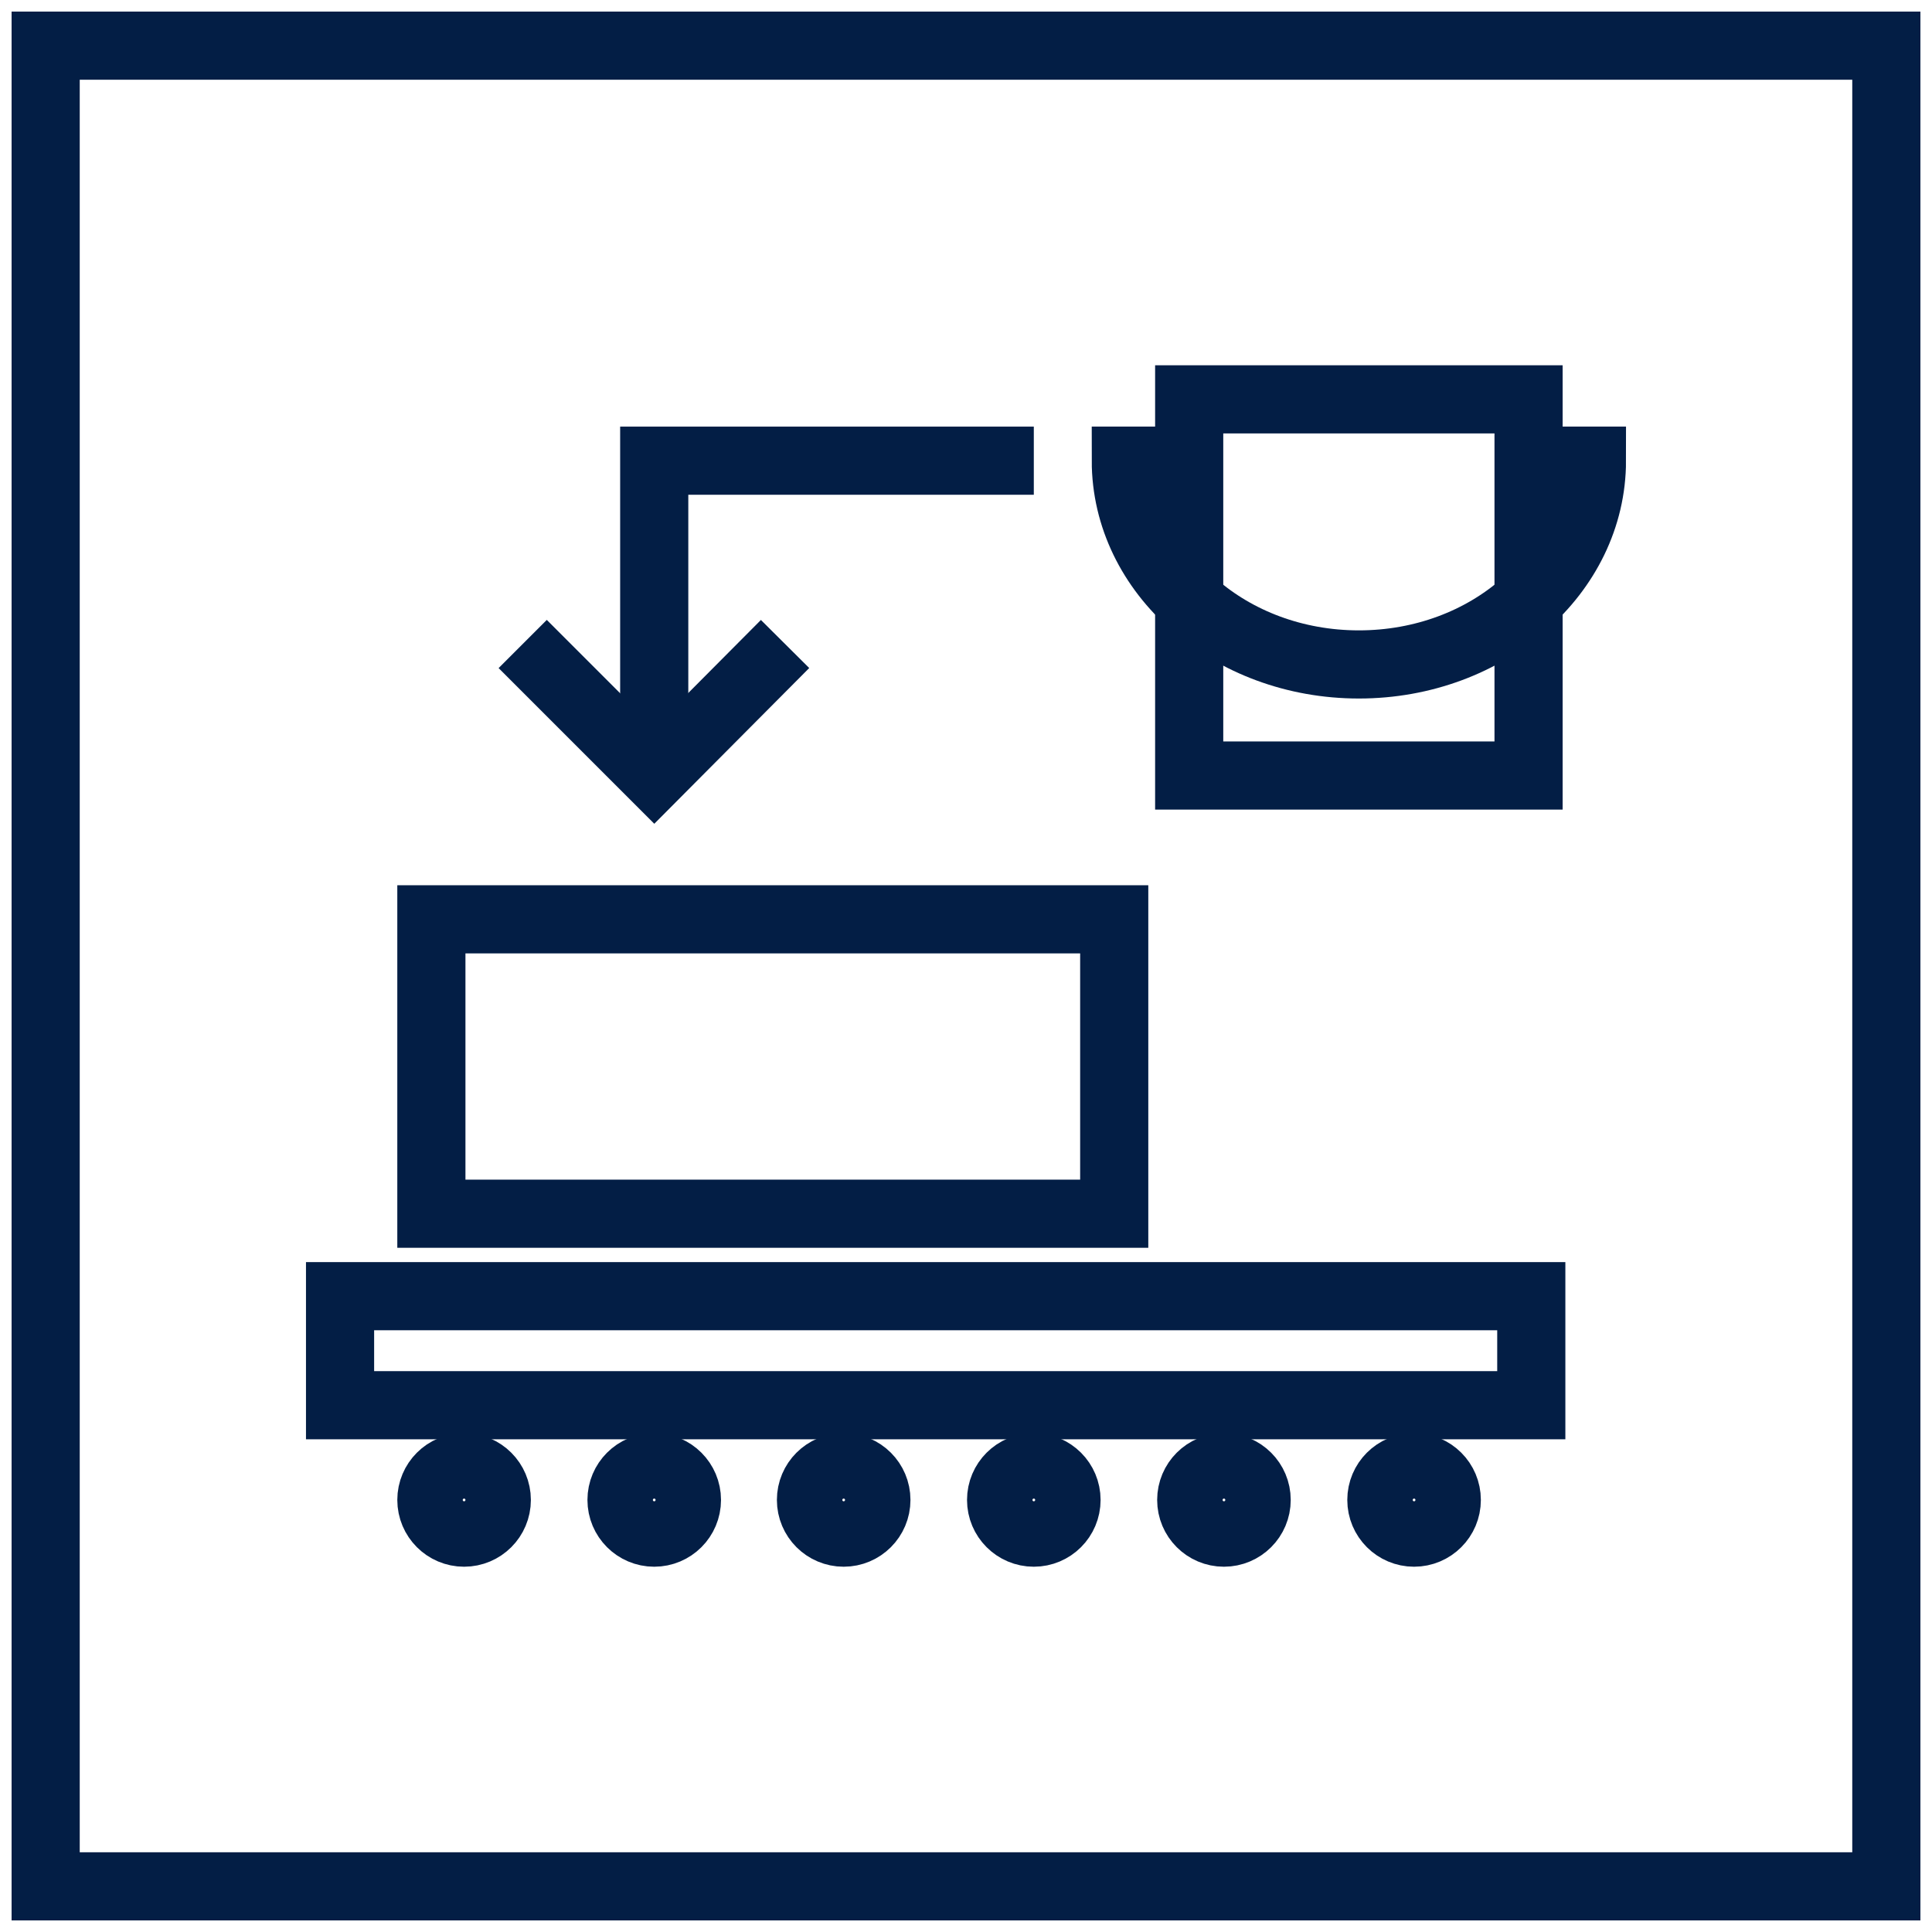
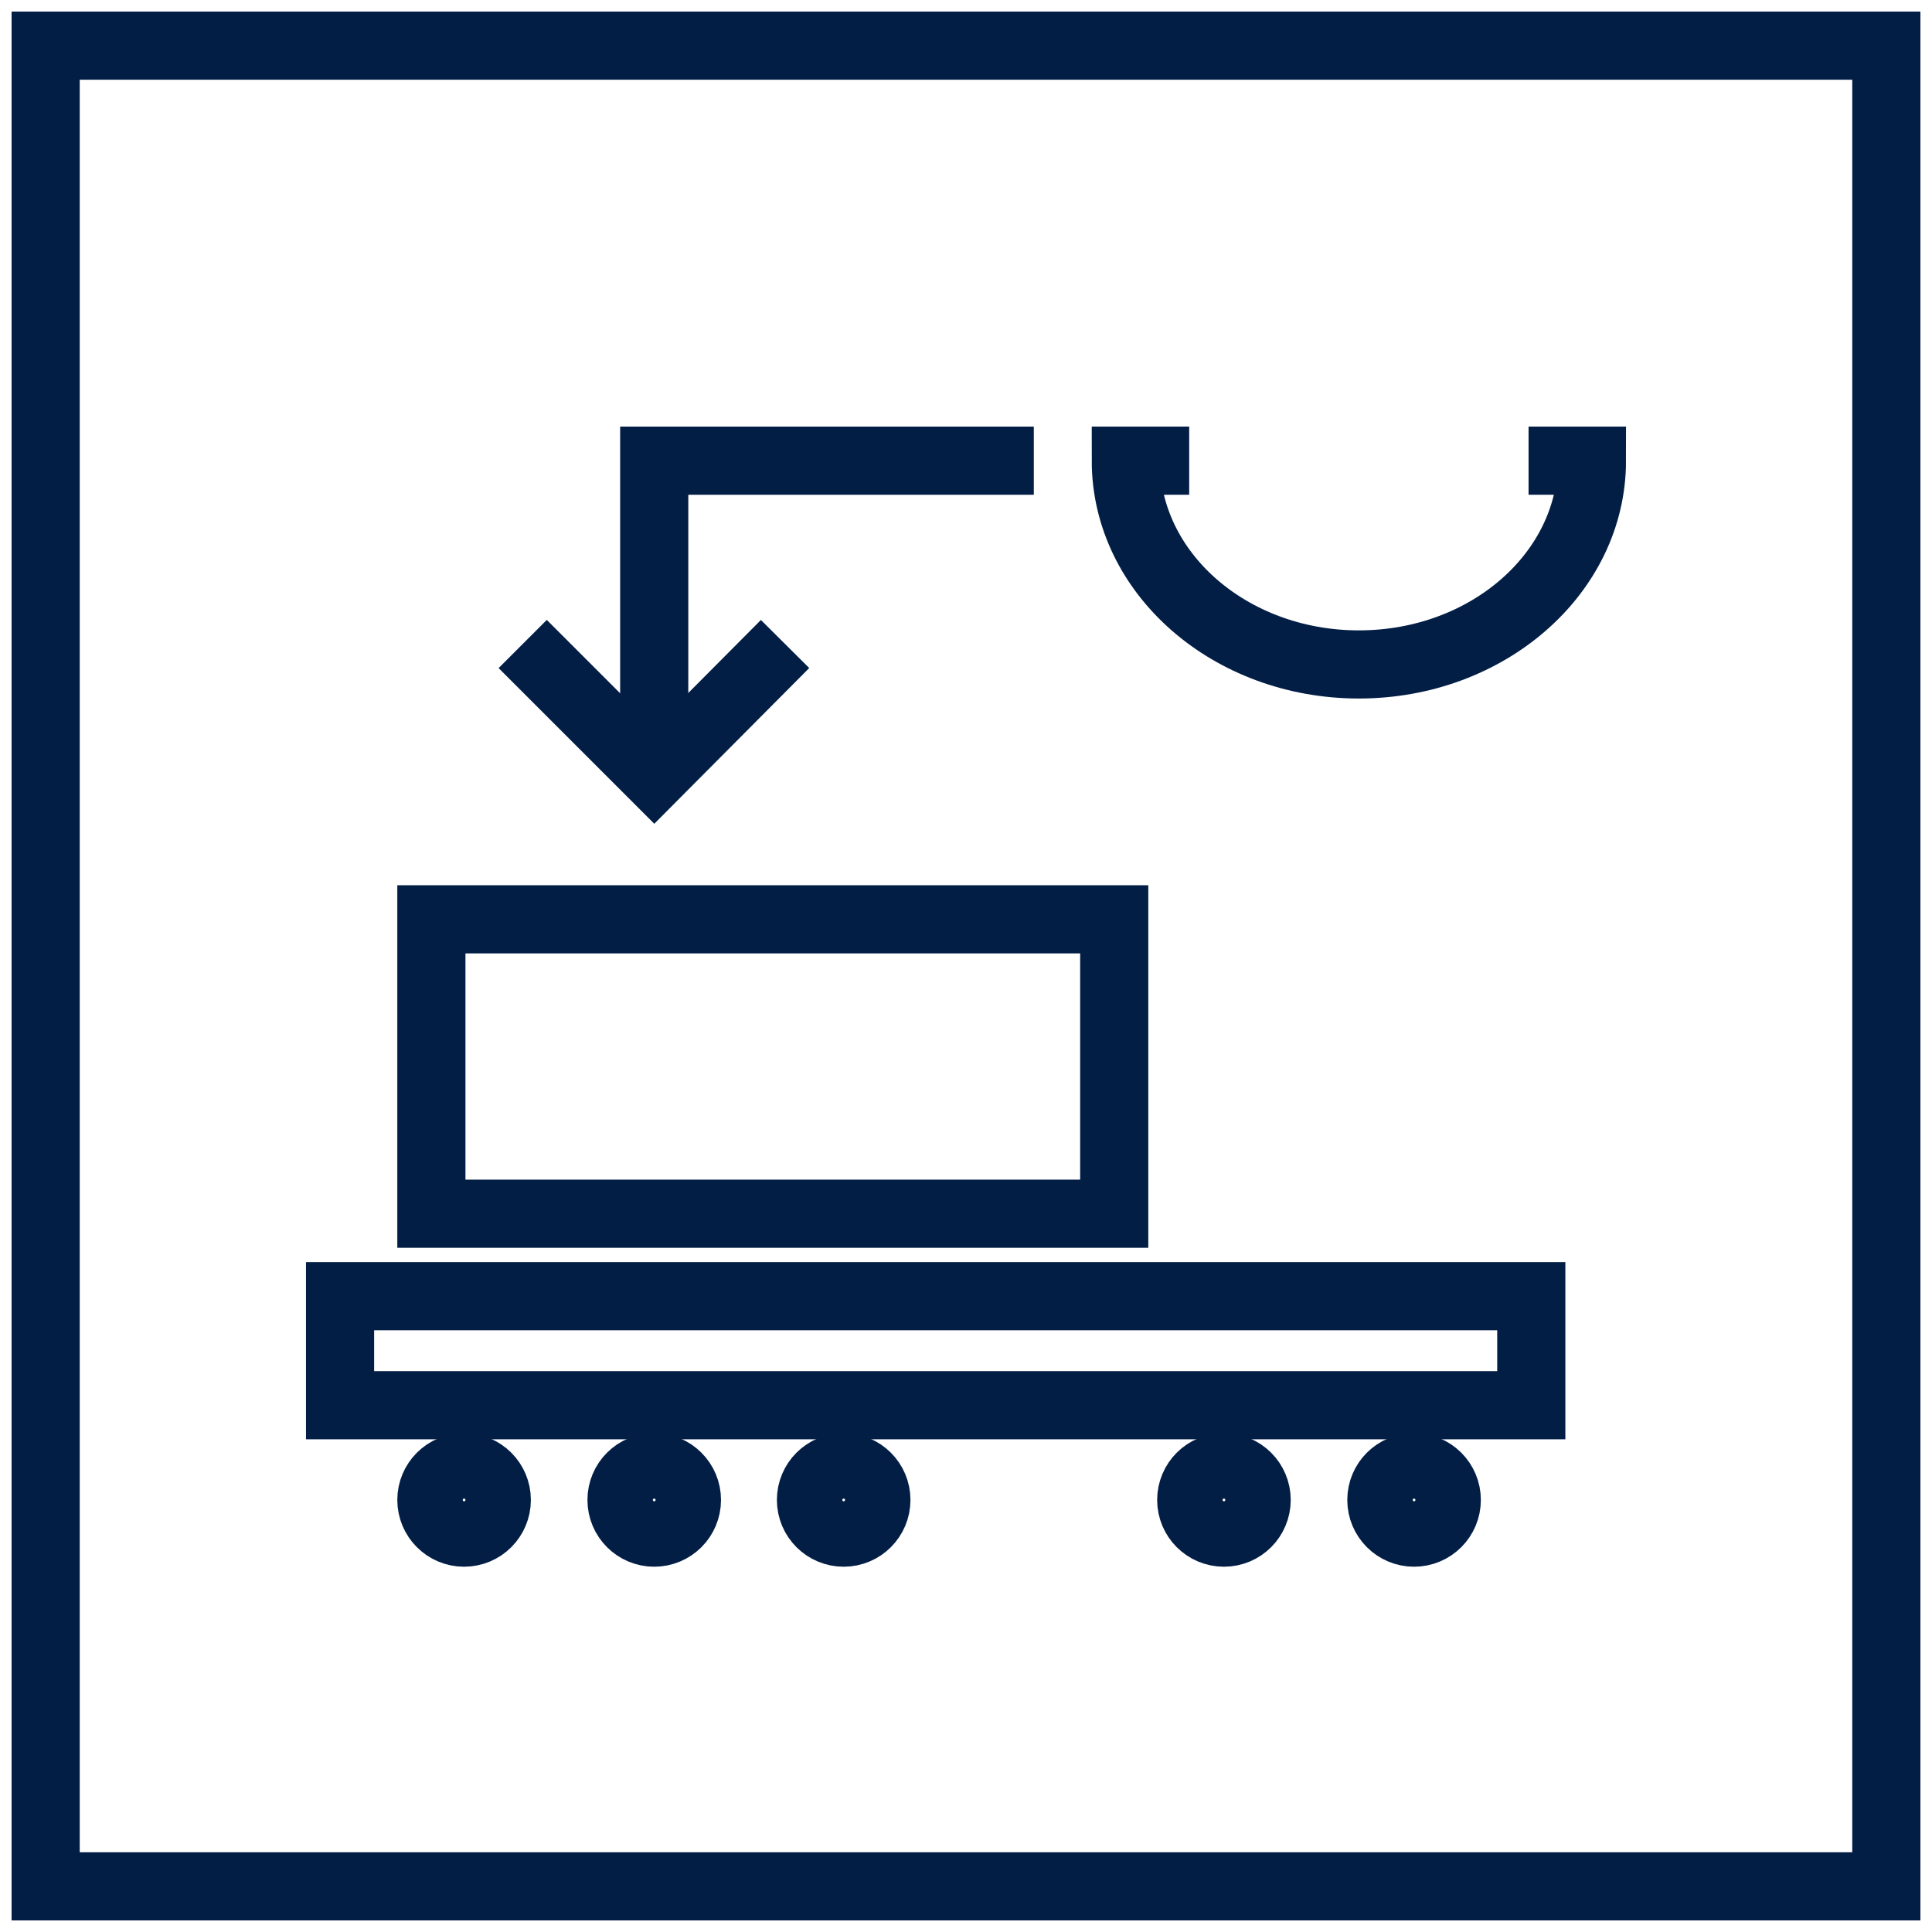
<svg xmlns="http://www.w3.org/2000/svg" version="1.1" x="0px" y="0px" viewBox="0 0 283.5 283.5" style="enable-background:new 0 0 283.5 283.5;" xml:space="preserve">
  <style type="text/css">
	.st0{fill:none;stroke:#FFFFFF;stroke-width:5;stroke-miterlimit:10;}
	.st1{fill:#FFFFFF;}
	.st2{fill:#585B5C;}
	.st3{fill:none;stroke:#FFFFFF;stroke-width:4.164;stroke-miterlimit:10;}
	.st4{fill:none;stroke:#031E45;stroke-width:10;stroke-miterlimit:10;}
	.st5{fill:#031E45;}
	.st6{fill:#031E45;stroke:#031E45;stroke-miterlimit:10;}
	.st7{fill:none;stroke:#031E45;stroke-width:8;stroke-miterlimit:10;stroke-dasharray:5.005,6.007;}
	.st8{fill:#FFFFFF;stroke:#031E45;stroke-width:10;stroke-linecap:round;stroke-miterlimit:10;}
	.st9{fill:none;stroke:#031E45;stroke-width:8;stroke-miterlimit:10;}
	.st10{fill:none;stroke:#031E45;stroke-width:8;stroke-miterlimit:10;stroke-dasharray:5.408,6.489;}
	.st11{fill:none;stroke:#031E45;stroke-width:8;stroke-miterlimit:10;stroke-dasharray:5.444,6.533;}
	.st12{fill-rule:evenodd;clip-rule:evenodd;fill:#031E45;}
</style>
  <g id="LABELS">
</g>
  <g id="LIVE_LINES">
    <g>
      <rect x="6.7" y="6.7" class="st4" width="270.1" height="270.1" />
    </g>
    <g>
      <circle class="st4" cx="207.5" cy="220.1" r="4.8" />
      <circle class="st4" cx="68.1" cy="220.1" r="4.8" />
      <circle class="st4" cx="96" cy="220.1" r="4.8" />
      <circle class="st4" cx="123.8" cy="220.1" r="4.8" />
-       <circle class="st4" cx="151.7" cy="220.1" r="4.8" />
      <circle class="st4" cx="179.6" cy="220.1" r="4.8" />
      <rect x="63.3" y="134.9" class="st4" width="100.2" height="43.2" />
      <rect x="49.9" y="190.2" class="st4" width="174.8" height="16" />
-       <rect x="174.5" y="58.6" class="st4" width="49.8" height="55.2" />
      <path class="st4" d="M224.3,67.6h9.3c0,16.5-15.3,29.9-34.2,29.9s-34.2-13.4-34.2-29.9h9.3" />
      <polyline class="st4" points="76.7,94.5 96,113.8 115.2,94.5   " />
      <polyline class="st4" points="96,113.8 96,67.6 151.7,67.6   " />
    </g>
  </g>
</svg>